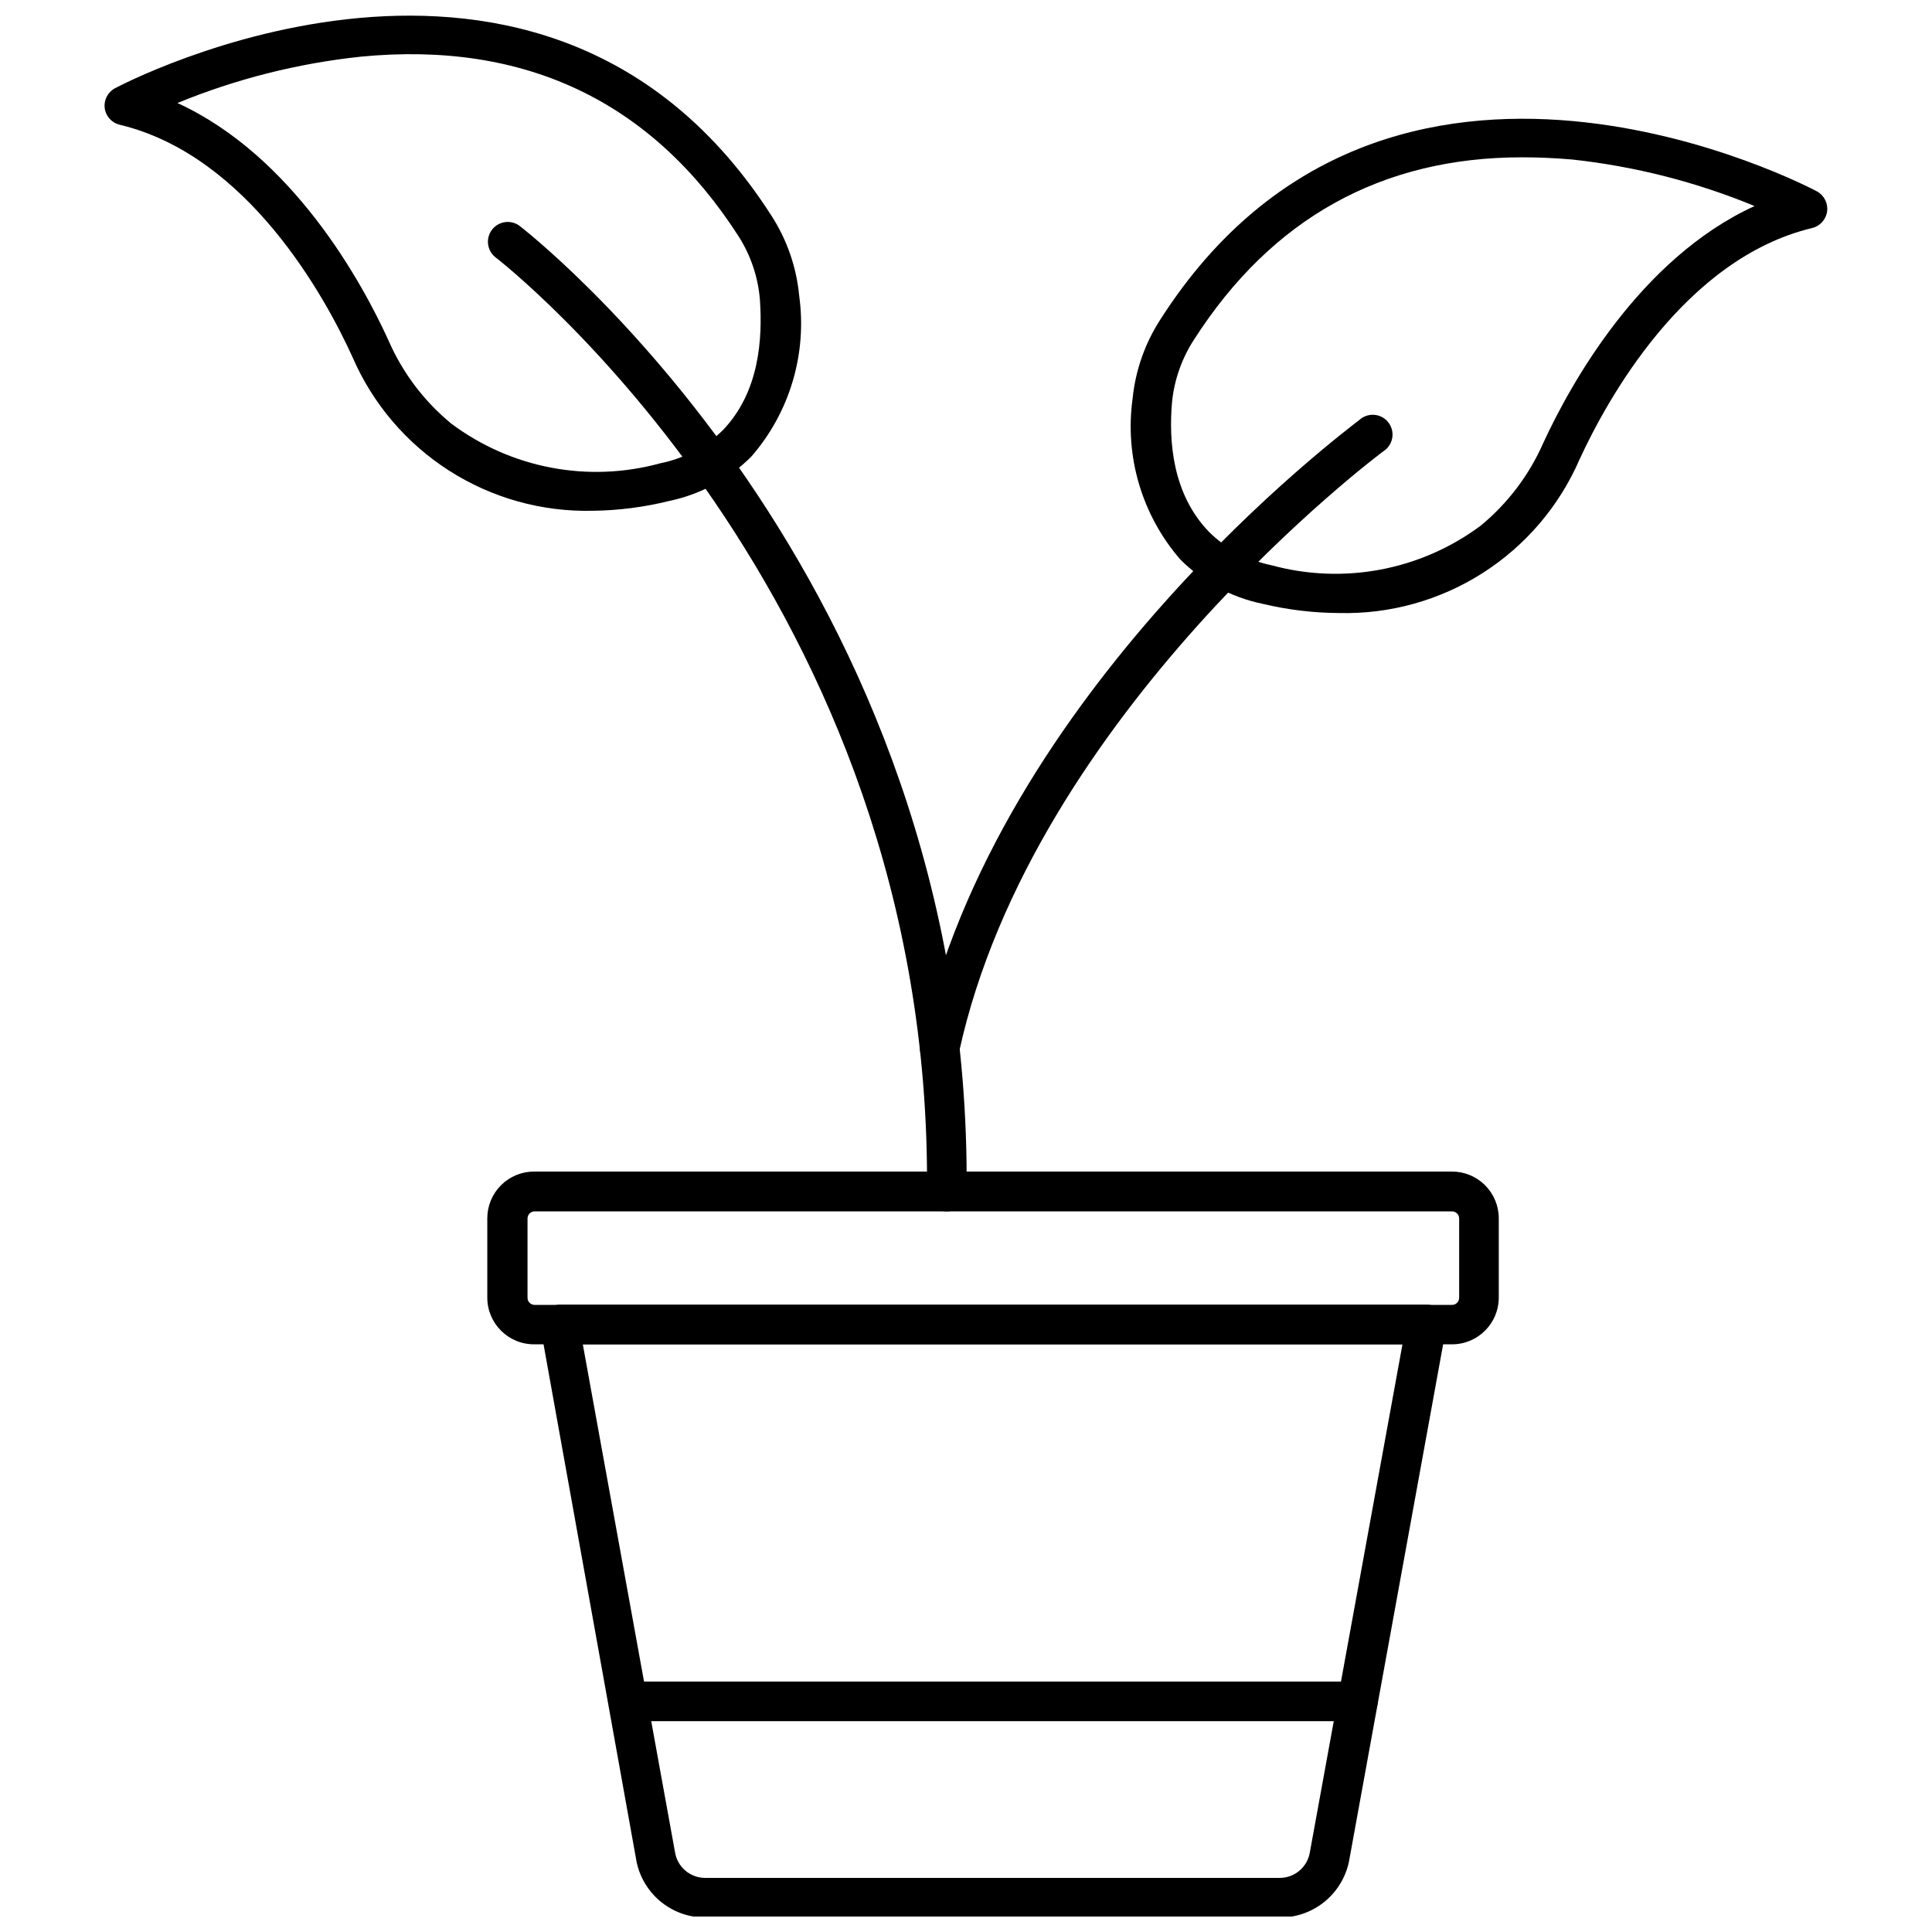
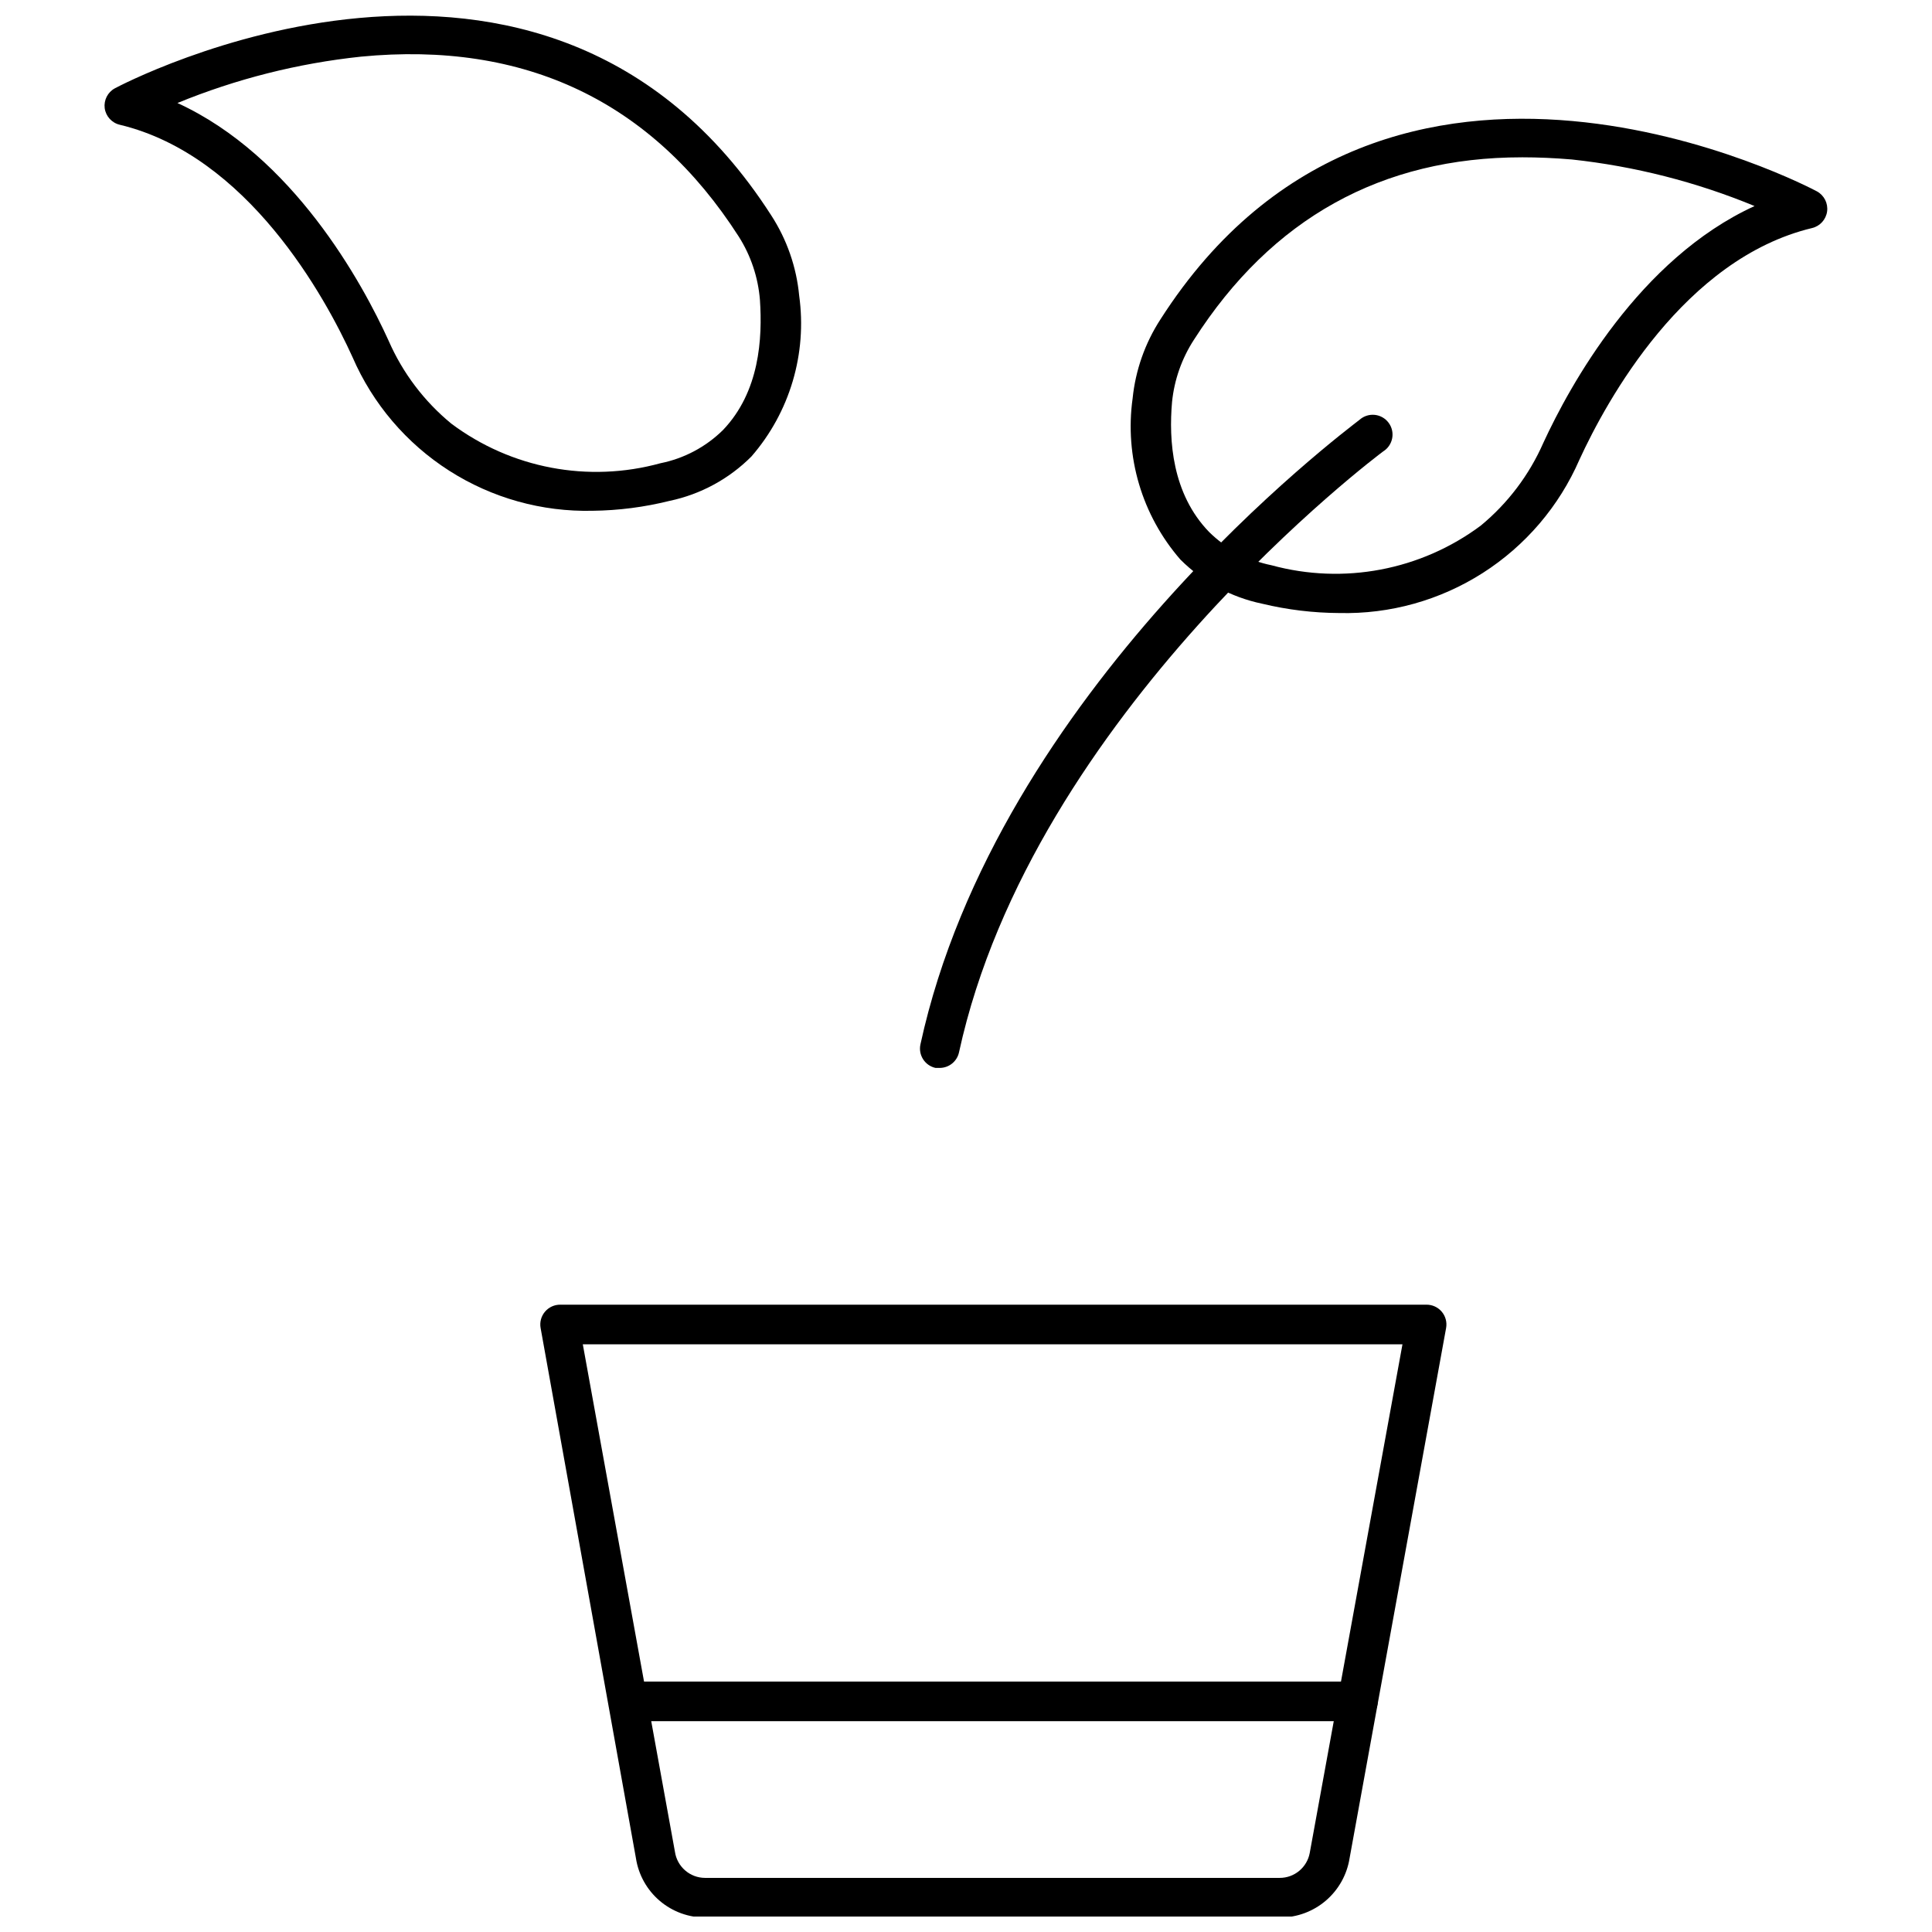
<svg xmlns="http://www.w3.org/2000/svg" width="800px" height="800px" version="1.1" viewBox="144 144 512 512">
  <defs>
    <clipPath id="b">
      <path d="m287 489h241v162.9h-241z" />
    </clipPath>
    <clipPath id="a">
      <path d="m171 148.09h186v131.91h-186z" />
    </clipPath>
  </defs>
-   <path d="m528.8 500.26h-243.27c-6.844 0-12.391-5.547-12.391-12.391v-21.004c0-3.285 1.305-6.438 3.629-8.762s5.477-3.629 8.762-3.629h243.27c3.285 0 6.438 1.305 8.762 3.629s3.629 5.477 3.629 8.762v21.004c0 6.844-5.547 12.391-12.391 12.391zm-243.11-35.234c-1.047 0-1.891 0.848-1.891 1.891v21.004c0 1.043 0.844 1.891 1.891 1.891h243.11c1.043 0 1.891-0.848 1.891-1.891v-21.004c0-1.043-0.848-1.891-1.891-1.891z" />
  <g clip-path="url(#b)">
    <path d="m483.33 652.16h-152.27c-4.469 0.051-8.805-1.516-12.211-4.41-3.406-2.894-5.652-6.922-6.324-11.34l-25.254-140.46c-0.285-1.547 0.141-3.141 1.16-4.34 1.016-1.203 2.516-1.883 4.09-1.855h229.46c1.574-0.027 3.074 0.652 4.094 1.855 1.016 1.199 1.441 2.793 1.156 4.34l-25.57 140.46c-0.684 4.375-2.906 8.359-6.262 11.246-3.359 2.887-7.637 4.484-12.062 4.504zm-184.88-151.9 24.414 134.47c0.574 3.969 3.973 6.918 7.984 6.93h152.27-0.004c3.91 0.016 7.269-2.769 7.981-6.617l24.574-134.79z" />
  </g>
  <path d="m503.86 600.13h-193.07c-2.902 0-5.25-2.352-5.25-5.254 0-2.898 2.348-5.25 5.25-5.25h193.07c2.898 0 5.25 2.352 5.25 5.25 0 2.902-2.352 5.254-5.25 5.254z" />
  <path d="m498.92 306.46c-6.879-0.031-13.734-0.859-20.426-2.469-8.215-1.707-15.75-5.777-21.684-11.707-10.184-11.738-14.797-27.301-12.656-42.691 0.762-7.488 3.301-14.691 7.406-21.004 60.328-94.25 172.8-34.496 173.96-33.867 1.902 1.047 2.969 3.156 2.68 5.309-0.293 2.152-1.879 3.906-3.992 4.406-33.867 8.137-54.398 45.629-61.645 61.383-5.363 12.332-14.285 22.789-25.621 30.027-11.336 7.238-24.574 10.934-38.02 10.613zm48.41-120.77c-37.121 0-66.316 16.172-86.898 48.309v-0.004c-3.234 4.969-5.234 10.641-5.828 16.539-0.895 10.133 0 24.312 9.82 34.445 4.539 4.484 10.285 7.551 16.539 8.82 19.113 5.203 39.559 1.332 55.449-10.5 7.172-5.918 12.855-13.434 16.59-21.949 6.984-15.121 25.359-48.727 55.973-62.746-15.469-6.391-31.77-10.543-48.41-12.34-4.516-0.383-8.926-0.578-13.23-0.578z" />
  <path d="m393.07 427.01h-1.156 0.004c-2.828-0.625-4.609-3.422-3.992-6.246 20.426-93.832 112.47-162.41 116.41-165.55 1.102-0.965 2.555-1.422 4.012-1.266 1.453 0.156 2.777 0.914 3.648 2.09 0.875 1.172 1.219 2.656 0.949 4.098-0.27 1.438-1.125 2.699-2.363 3.477-0.945 0.684-92.832 69.414-112.42 159.2-0.496 2.426-2.617 4.176-5.094 4.199z" />
  <g clip-path="url(#a)">
    <path d="m301.07 279.36c-13.453 0.324-26.699-3.375-38.035-10.625-11.34-7.25-20.254-17.719-25.605-30.07-7.246-15.961-27.773-53.453-61.641-61.59-2.137-0.484-3.75-2.242-4.043-4.41-0.27-2.133 0.793-4.215 2.676-5.25 1.156-0.629 113.62-60.332 173.96 33.656 4.144 6.387 6.688 13.684 7.406 21.266 2.137 15.371-2.477 30.918-12.656 42.637-5.93 5.949-13.465 10.035-21.684 11.762-6.668 1.66-13.504 2.543-20.375 2.625zm-110.05-108.06c30.613 14.02 48.988 47.625 55.973 63.008v0.004c3.727 8.52 9.41 16.039 16.594 21.945 15.863 11.887 36.332 15.762 55.445 10.504 6.25-1.254 11.996-4.301 16.539-8.77 9.766-10.188 10.5-24.363 9.82-34.496-0.477-5.977-2.402-11.746-5.617-16.805-23-35.863-56.707-51.879-100.13-47.676-16.707 1.766-33.078 5.906-48.621 12.285z" />
  </g>
-   <path d="m394.91 465.03c-2.902 0-5.25-2.348-5.25-5.25 1.469-157.94-113.31-246.79-114.46-247.68l-0.004 0.004c-2.156-1.801-2.519-4.981-0.816-7.215s4.863-2.734 7.172-1.137c1.207 0.895 120.14 92.727 118.61 256.13-0.059 2.859-2.391 5.148-5.25 5.144z" />
</svg>